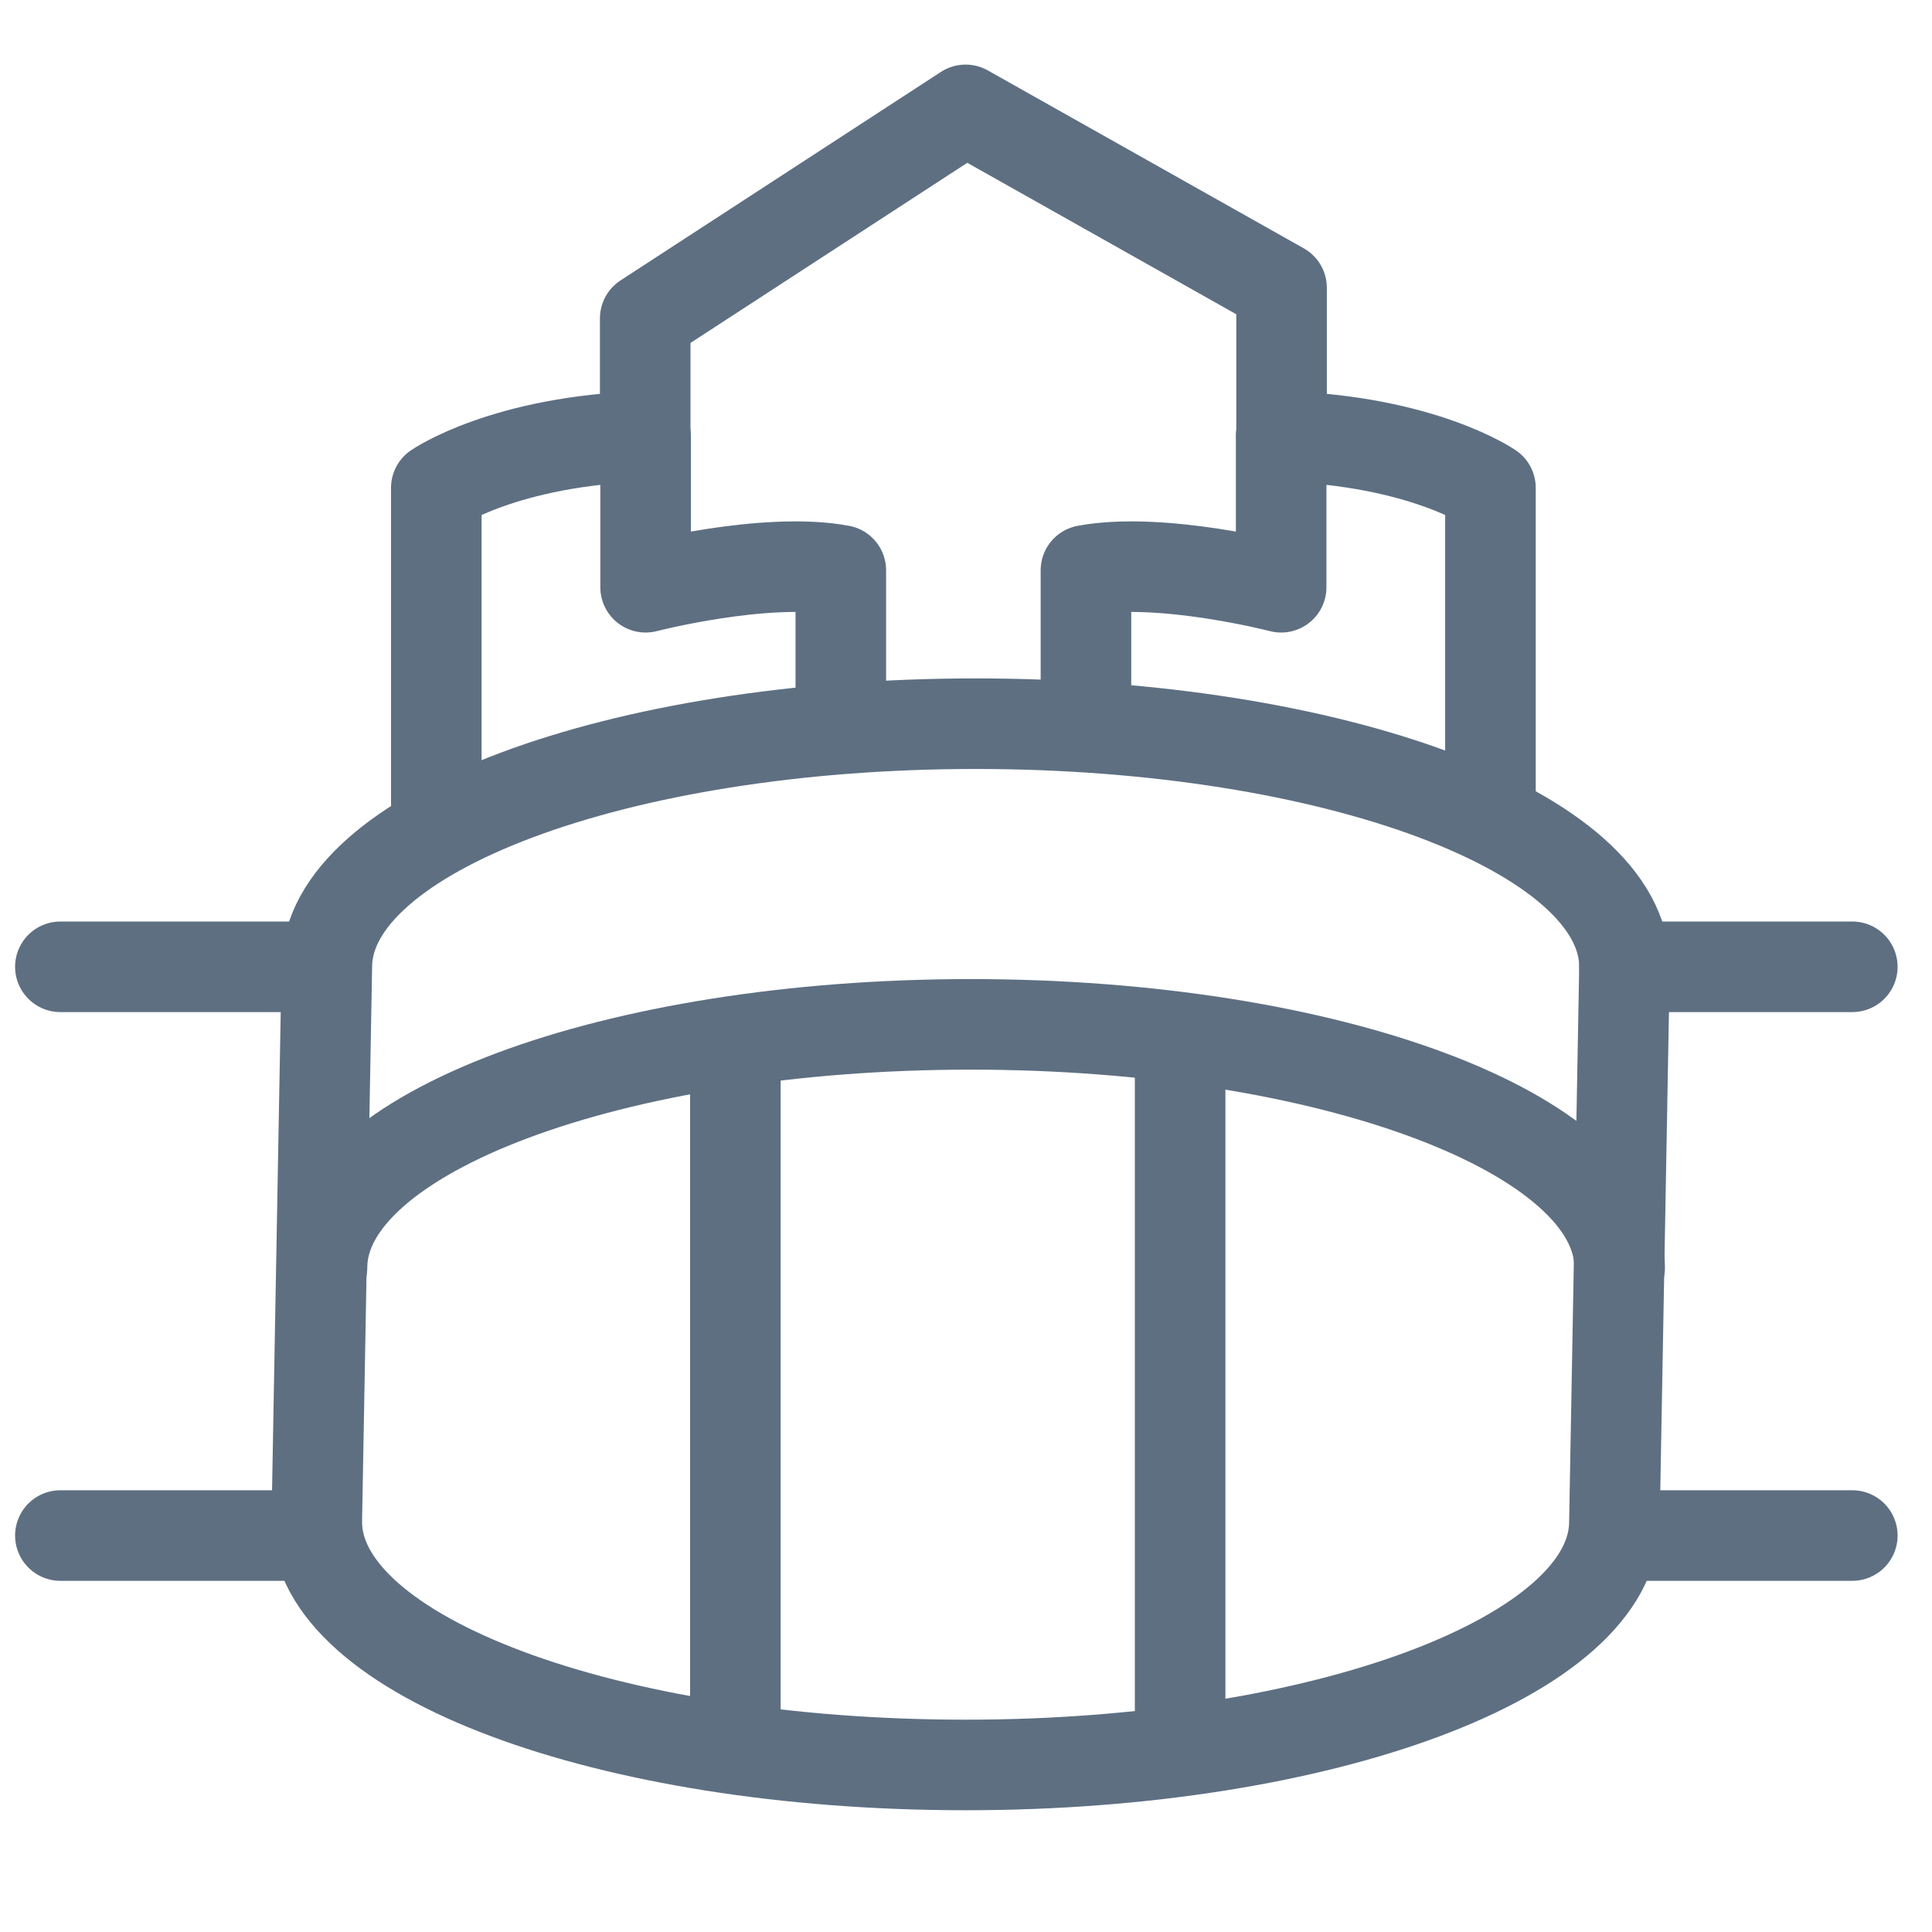
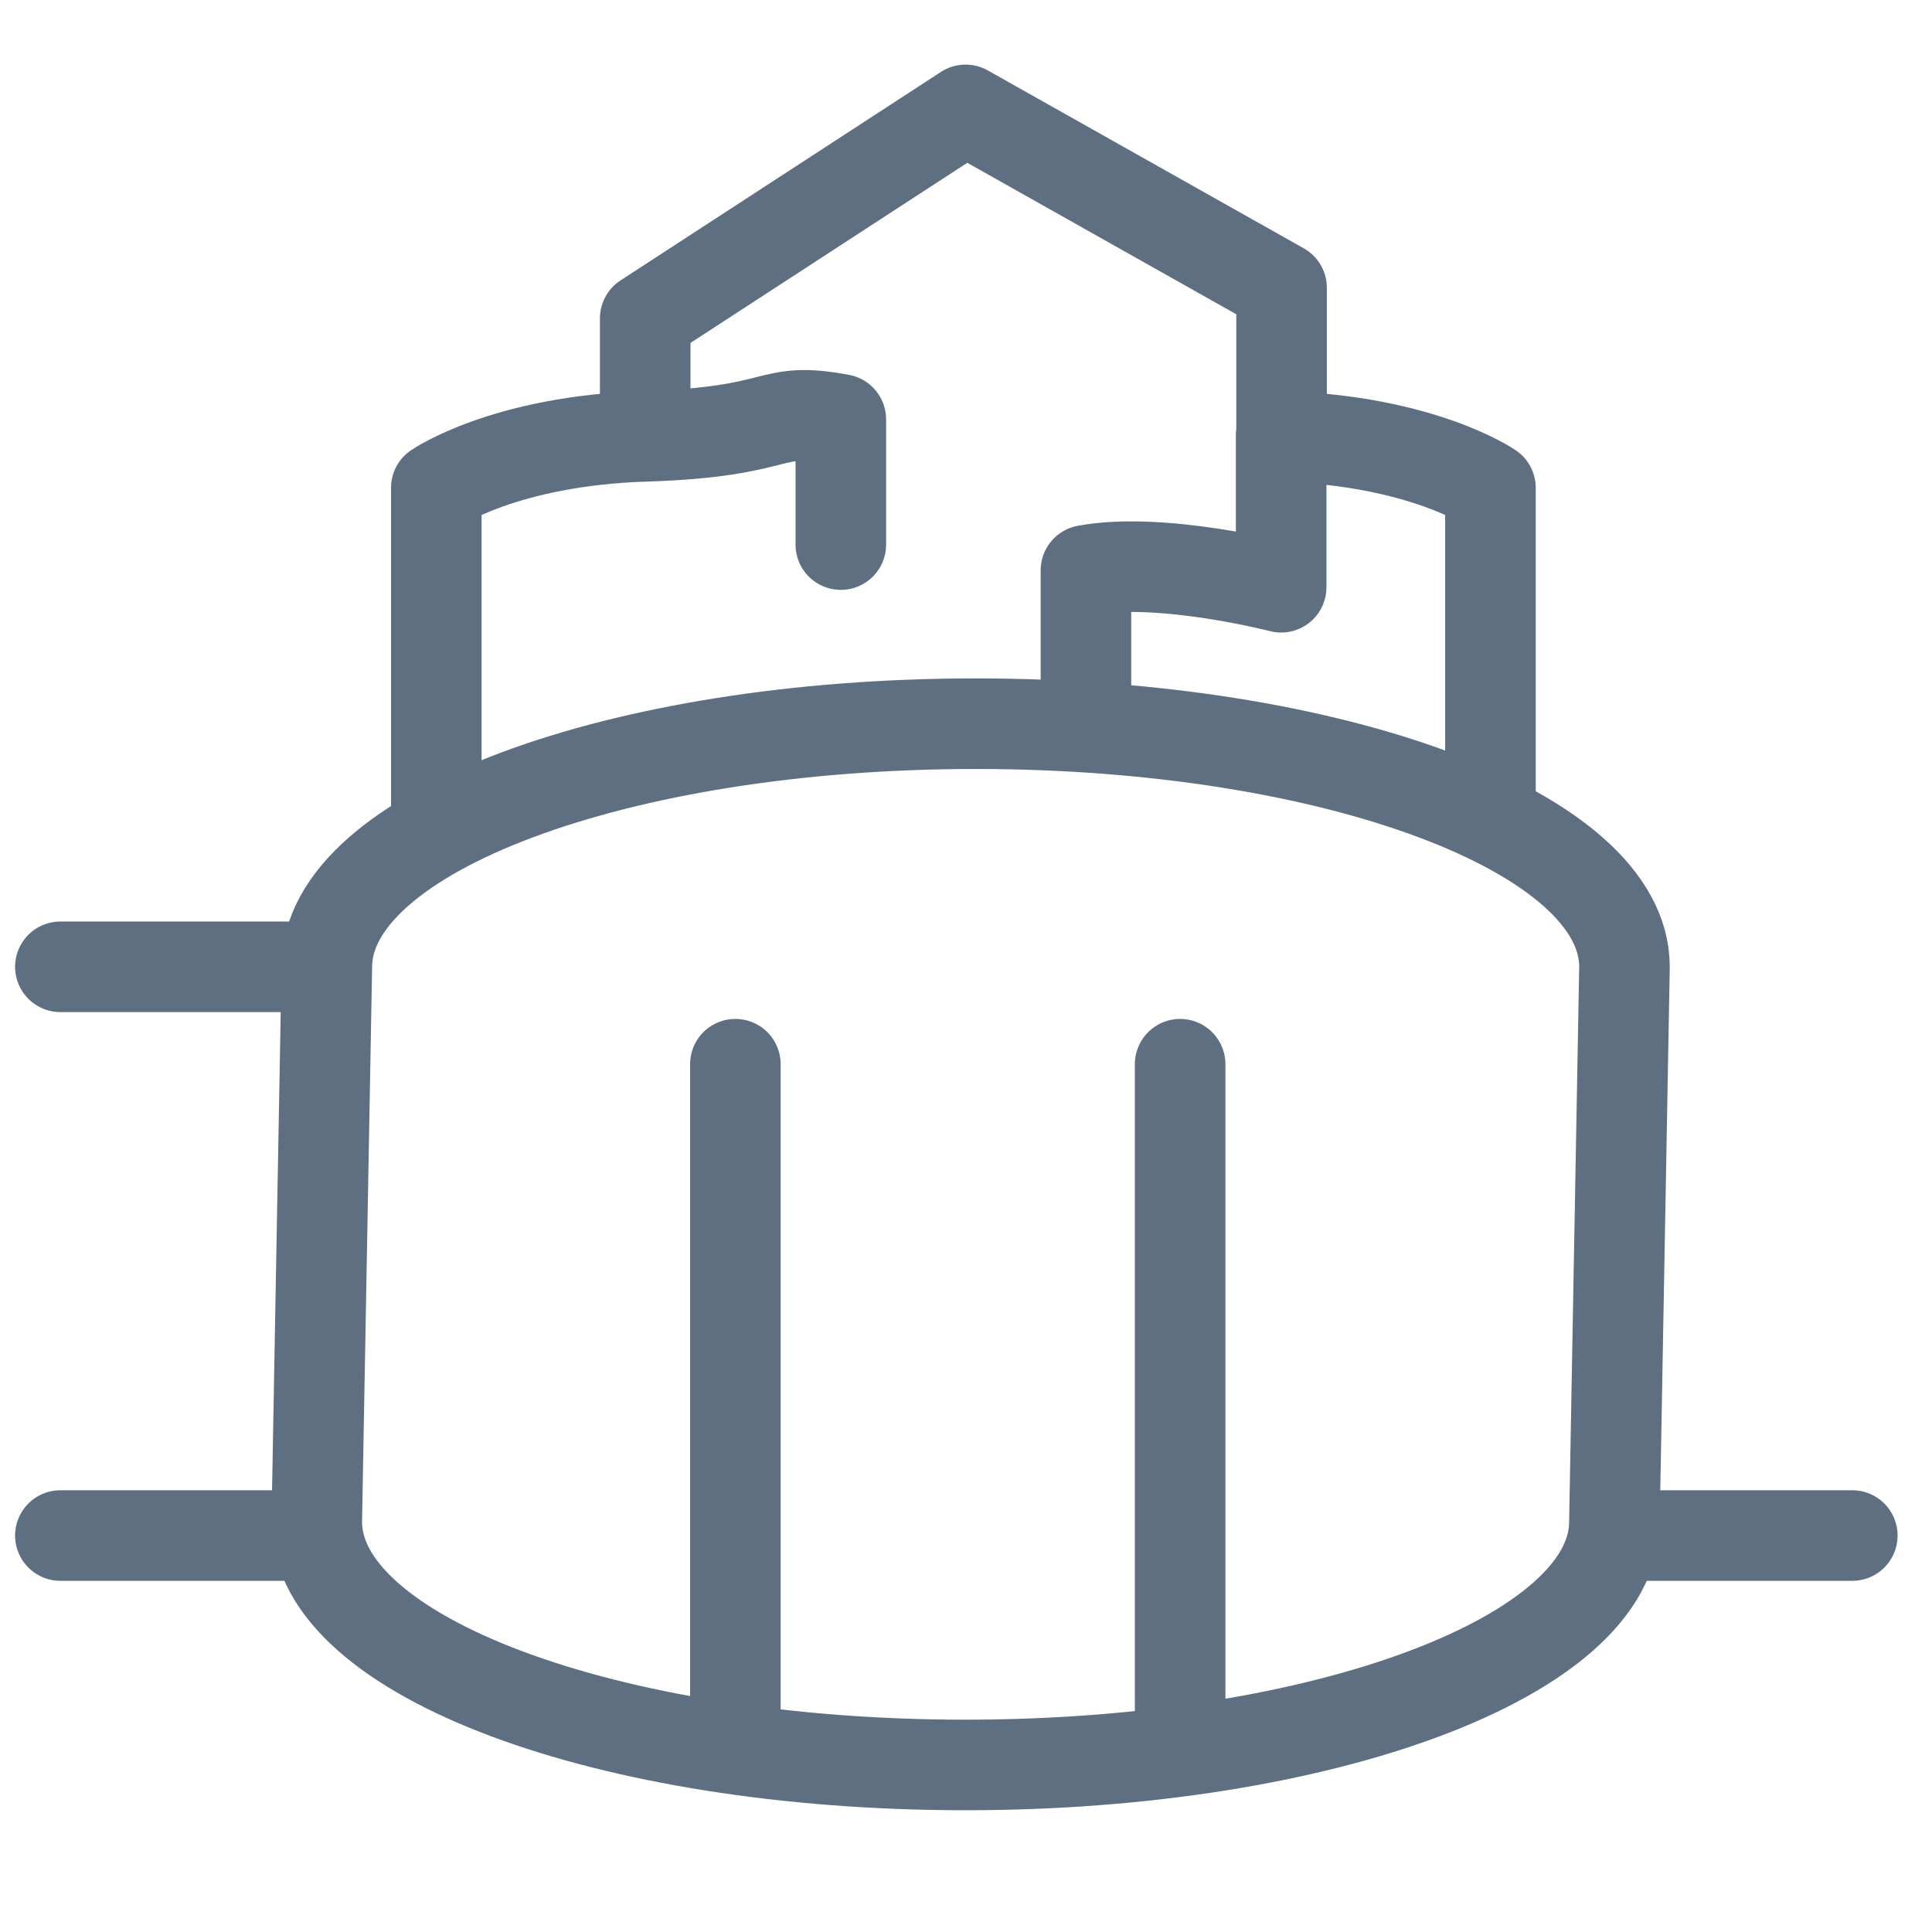
<svg xmlns="http://www.w3.org/2000/svg" id="Layer_1" viewBox="0 0 48 48">
  <defs>
    <style>.cls-1,.cls-2{fill:none;}.cls-2{stroke:#5e6f82;stroke-linecap:round;stroke-linejoin:round;stroke-width:2.25px;}</style>
  </defs>
  <path class="cls-2" d="M7.87,37.81c0,3.34,7.22,6.04,16.12,6.04s16.12-2.71,16.12-6.04l.25-13.79c0-3.34-7.22-6.04-16.12-6.04s-16.12,2.71-16.12,6.04l-.25,13.79Z" />
-   <path class="cls-2" d="M40.24,31.49c0-3.34-7.22-6.04-16.12-6.04s-16.12,2.71-16.12,6.04" />
-   <path class="cls-2" d="M10.84,19.96v-7.84s1.69-1.17,5.2-1.28v3.75s2.98-.77,4.85-.42v3.11" />
+   <path class="cls-2" d="M10.84,19.96v-7.84s1.69-1.17,5.2-1.28s2.98-.77,4.85-.42v3.11" />
  <path class="cls-2" d="M37.03,19.96v-7.84s-1.69-1.17-5.2-1.28v3.75s-2.98-.77-4.85-.42v3.11" />
  <line class="cls-2" x1="18.27" y1="26.44" x2="18.27" y2="42.8" />
  <line class="cls-2" x1="29.32" y1="26.44" x2="29.32" y2="42.8" />
  <polyline class="cls-2" points="16.03 10.84 16.03 7.91 23.99 2.73 31.84 7.15 31.84 10.84" />
-   <line class="cls-2" x1="40.36" y1="24.02" x2="46.02" y2="24.02" />
  <line class="cls-2" x1="40.36" y1="38.15" x2="46.02" y2="38.15" />
  <line class="cls-2" x1="1.5" y1="24.02" x2="7.16" y2="24.02" />
  <line class="cls-2" x1="1.5" y1="38.15" x2="7.16" y2="38.15" />
  <rect class="cls-1" width="48" height="48" />
</svg>